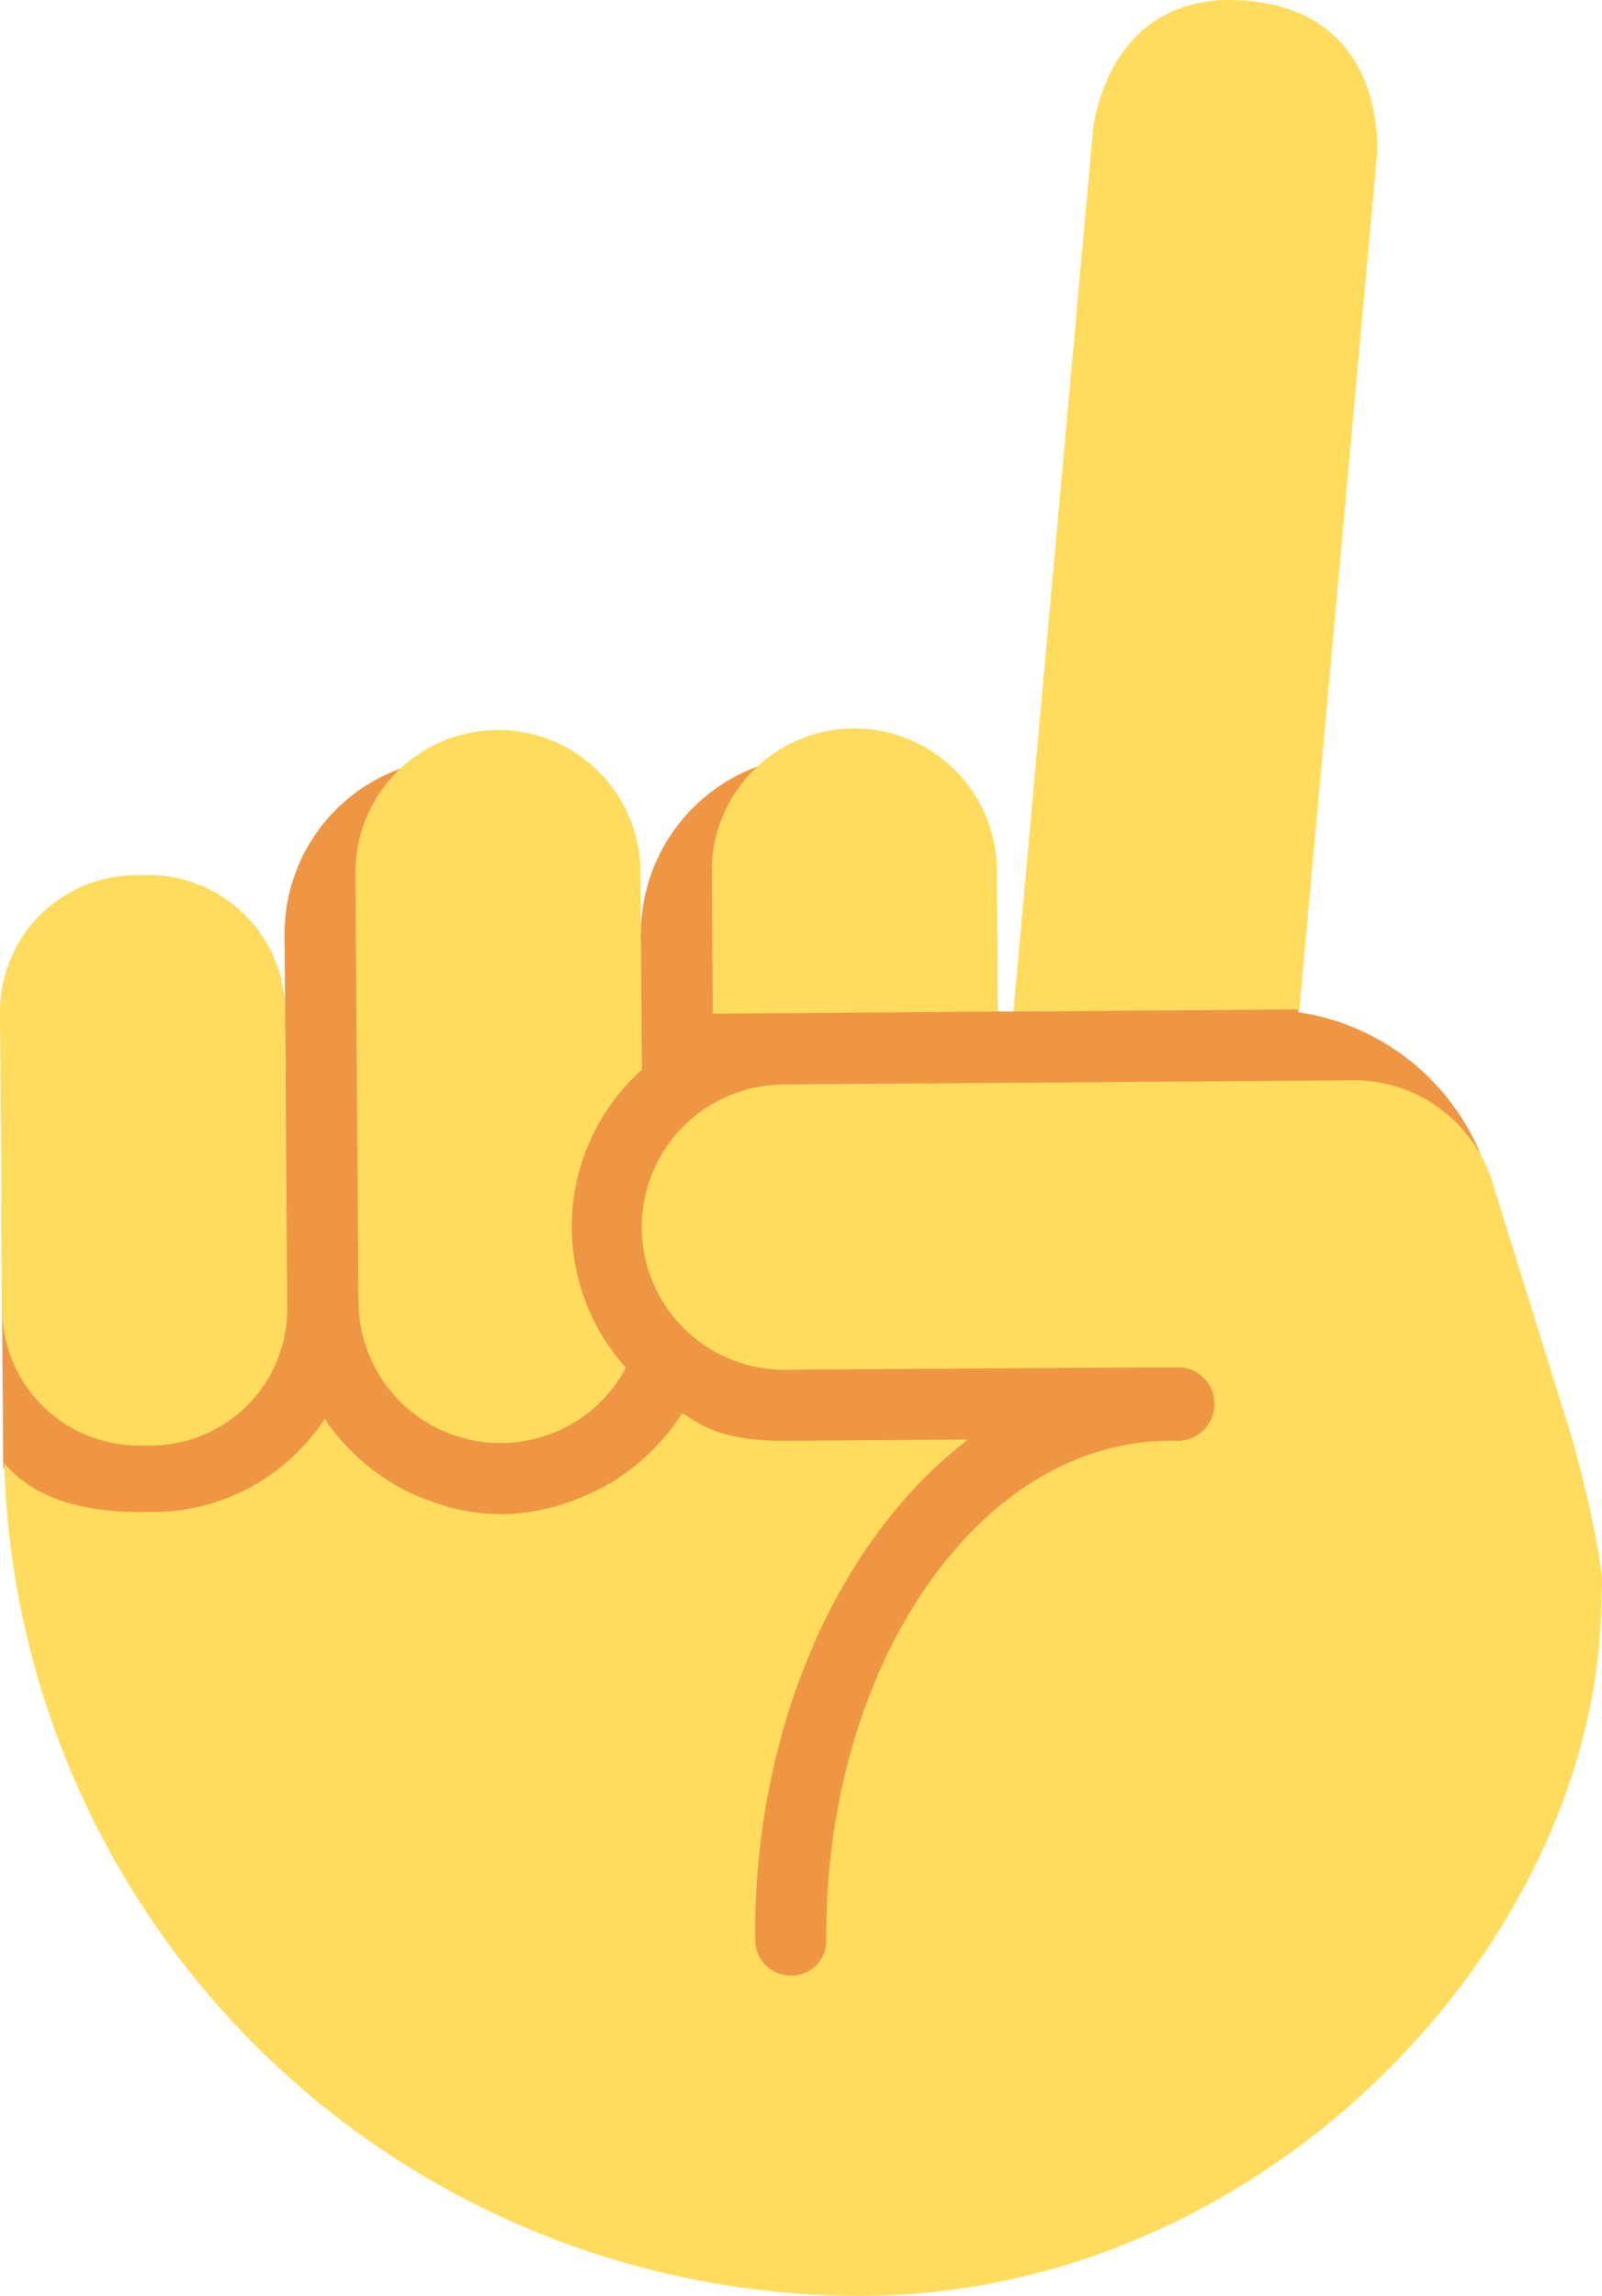
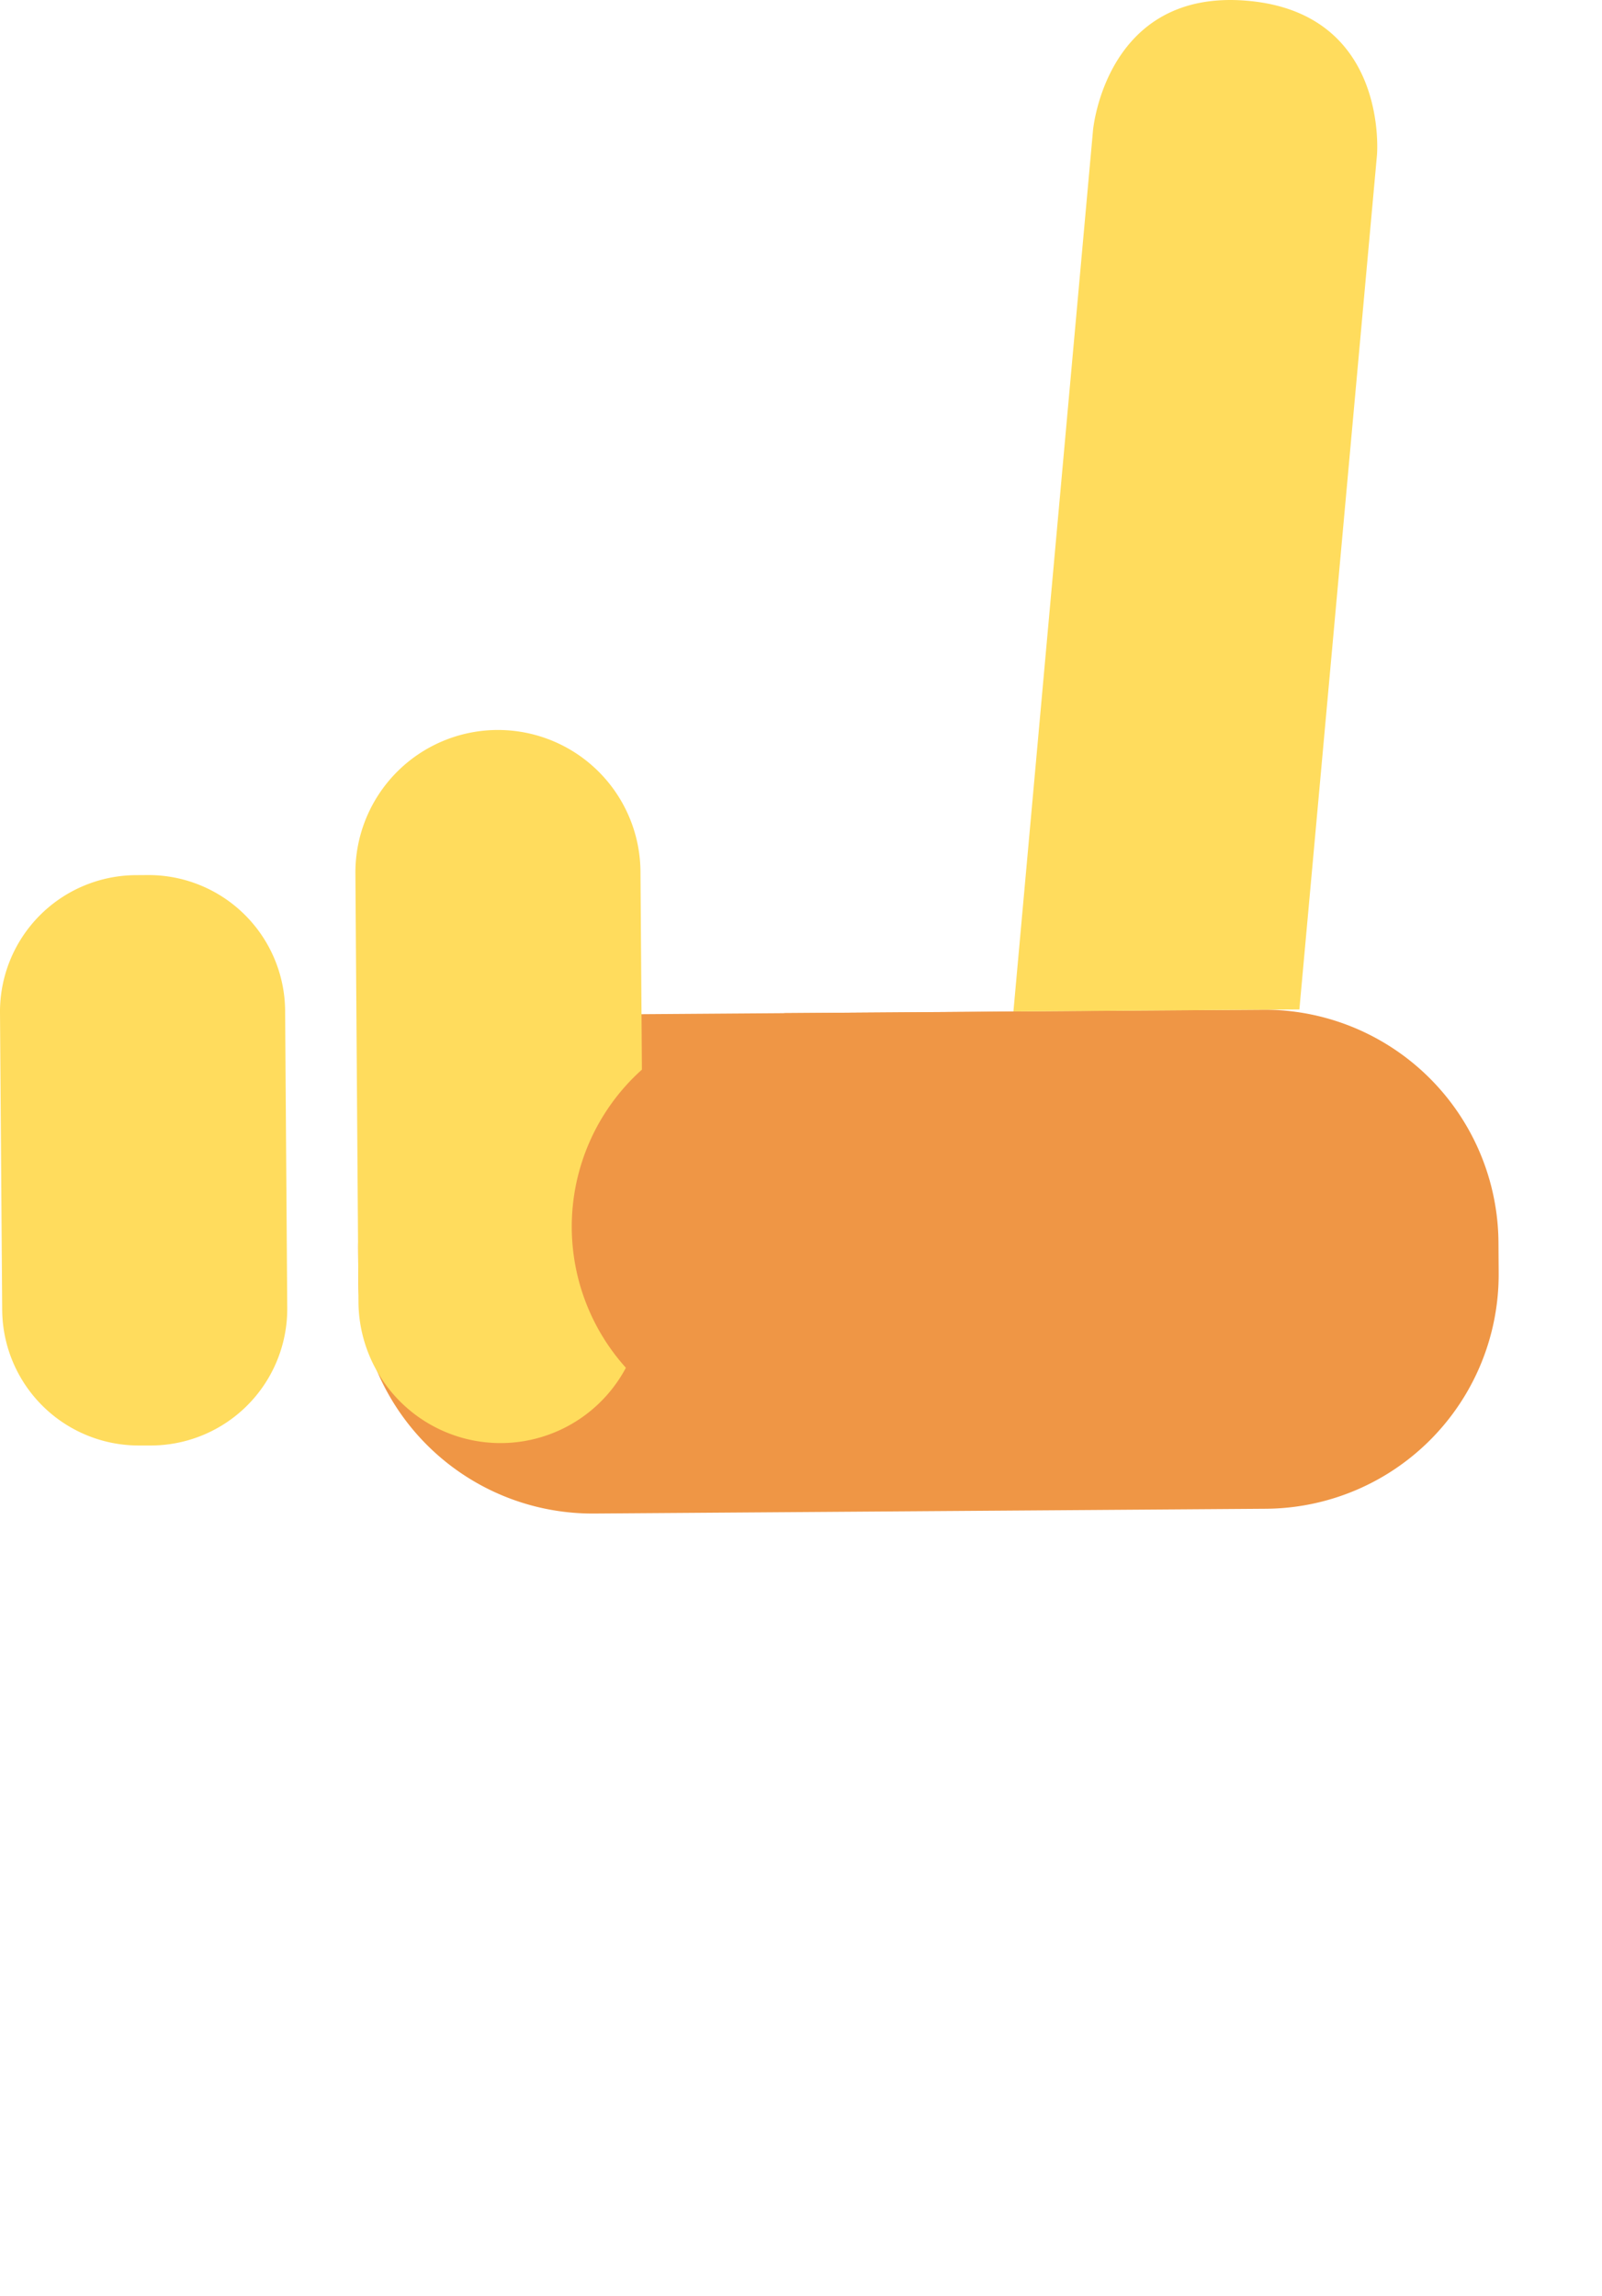
<svg xmlns="http://www.w3.org/2000/svg" width="97.517" height="139.717" viewBox="0 0 97.517 139.717">
  <g id="Сгруппировать_132" data-name="Сгруппировать 132" transform="translate(-2053.398 -1738.856)">
    <g id="Сгруппировать_131" data-name="Сгруппировать 131">
-       <path id="Контур_288" data-name="Контур 288" d="M2063.552,1802.473l1.413-.009a10.044,10.044,0,0,1,5.814,1.8l-.061-8.5a10.7,10.7,0,0,1,10.618-10.773h.3a10.7,10.7,0,0,1,10.773,10.616h0v.153a10.846,10.846,0,1,1,21.692-.156l.135,18.7a23.645,23.645,0,0,1,3.74,1.354l2.168-22.6,12.835.72-3.576,43.416,2.171-2.3c.055.672.173,1.332.178,2.022l.043,4.845a23.614,23.614,0,0,1-23.446,23.78h-.509a23.593,23.593,0,0,1-23.68-21.731,10.709,10.709,0,0,1-2.1.225l-.3,0a10.687,10.687,0,0,1-9.988-6.724,10.072,10.072,0,0,1-6.538,2.5l-1.414.009c-5.6.043-10.222-11.246-10.227-11.788l-.109-15.35a10.14,10.14,0,0,1,10.067-10.213h0" fill="#ef9645" />
      <path id="Контур_289" data-name="Контур 289" d="M2075.21,1816.8a14.258,14.258,0,0,0,14.36,14.162h.008l40.883-.291a14.263,14.263,0,0,0,14.164-14.364v-.005l-.012-1.839a14.264,14.264,0,0,0-14.368-14.161h0l-40.888.295a14.258,14.258,0,0,0-14.16,14.359v.005Z" fill="#ef9645" />
      <rect id="Прямоугольник_79" data-name="Прямоугольник 79" width="26.032" height="8.677" transform="matrix(1, -0.007, 0.007, 1, 2101.124, 1800.512)" fill="#ef9645" />
      <path id="Контур_290" data-name="Контур 290" d="M2083.647,1783.279a8.677,8.677,0,0,1,8.738,8.616h0l.088,12.053a12.833,12.833,0,0,0-.976,18.144,8.647,8.647,0,0,1-16.279-4.043l-.186-26.032a8.677,8.677,0,0,1,8.615-8.738h0m-30.116,35.286a8.311,8.311,0,0,0,8.368,8.256h.732a8.317,8.317,0,0,0,8.252-8.382h0l-.129-18.074a8.318,8.318,0,0,0-8.374-8.257l-.73.005a8.317,8.317,0,0,0-8.252,8.377Zm66.4-71.77s.755-8.645,9.4-7.892,7.886,9.394,7.886,9.394l-4.723,51.989-1,.005-8.677.065-7.73.052Z" fill="#ffdc5d" />
-       <path id="Контур_291" data-name="Контур 291" d="M2096.785,1800.543l-.061-8.678a8.678,8.678,0,0,1,17.355-.13l.061,8.677Zm-34.756,30.33h.541a12.513,12.513,0,0,0,10.588-5.671,13.289,13.289,0,0,0,5.085,4.443,12.377,12.377,0,0,0,1.9.738c.29.087.562.2.867.265a12.768,12.768,0,0,0,2.984.356,12.482,12.482,0,0,0,2.952-.408c.328-.079.646-.187.966-.295a12.828,12.828,0,0,0,1.711-.712,10.888,10.888,0,0,0,1.034-.543,13.42,13.42,0,0,0,4.266-4.191l-.013-.012c.877.49,2.065,1.731,6.4,1.695l11.007-.077c-7.8,5.979-13.046,17.406-12.954,30.465a2.169,2.169,0,0,0,2.181,2.152,2.1,2.1,0,0,0,2.15-2.047.372.372,0,0,0,0-.057c-.117-16.742,9.271-30.439,20.932-30.439h.544a2.233,2.233,0,0,0,2.151-2.269,2.2,2.2,0,0,0-2.181-2.195l-6.508.025-17.356.117a8.682,8.682,0,1,1-.124-17.363l34.708-.252a8.824,8.824,0,0,1,8.343,6.079l4.827,15.523c.458,1.449,2.136,8.1,1.849,9.494.152,20.859-20.065,42.7-44.861,42.878a52.162,52.162,0,0,1-52.366-50.68c2,2.357,5.163,2.981,8.374,2.981" fill="#ffdc5d" />
    </g>
  </g>
</svg>